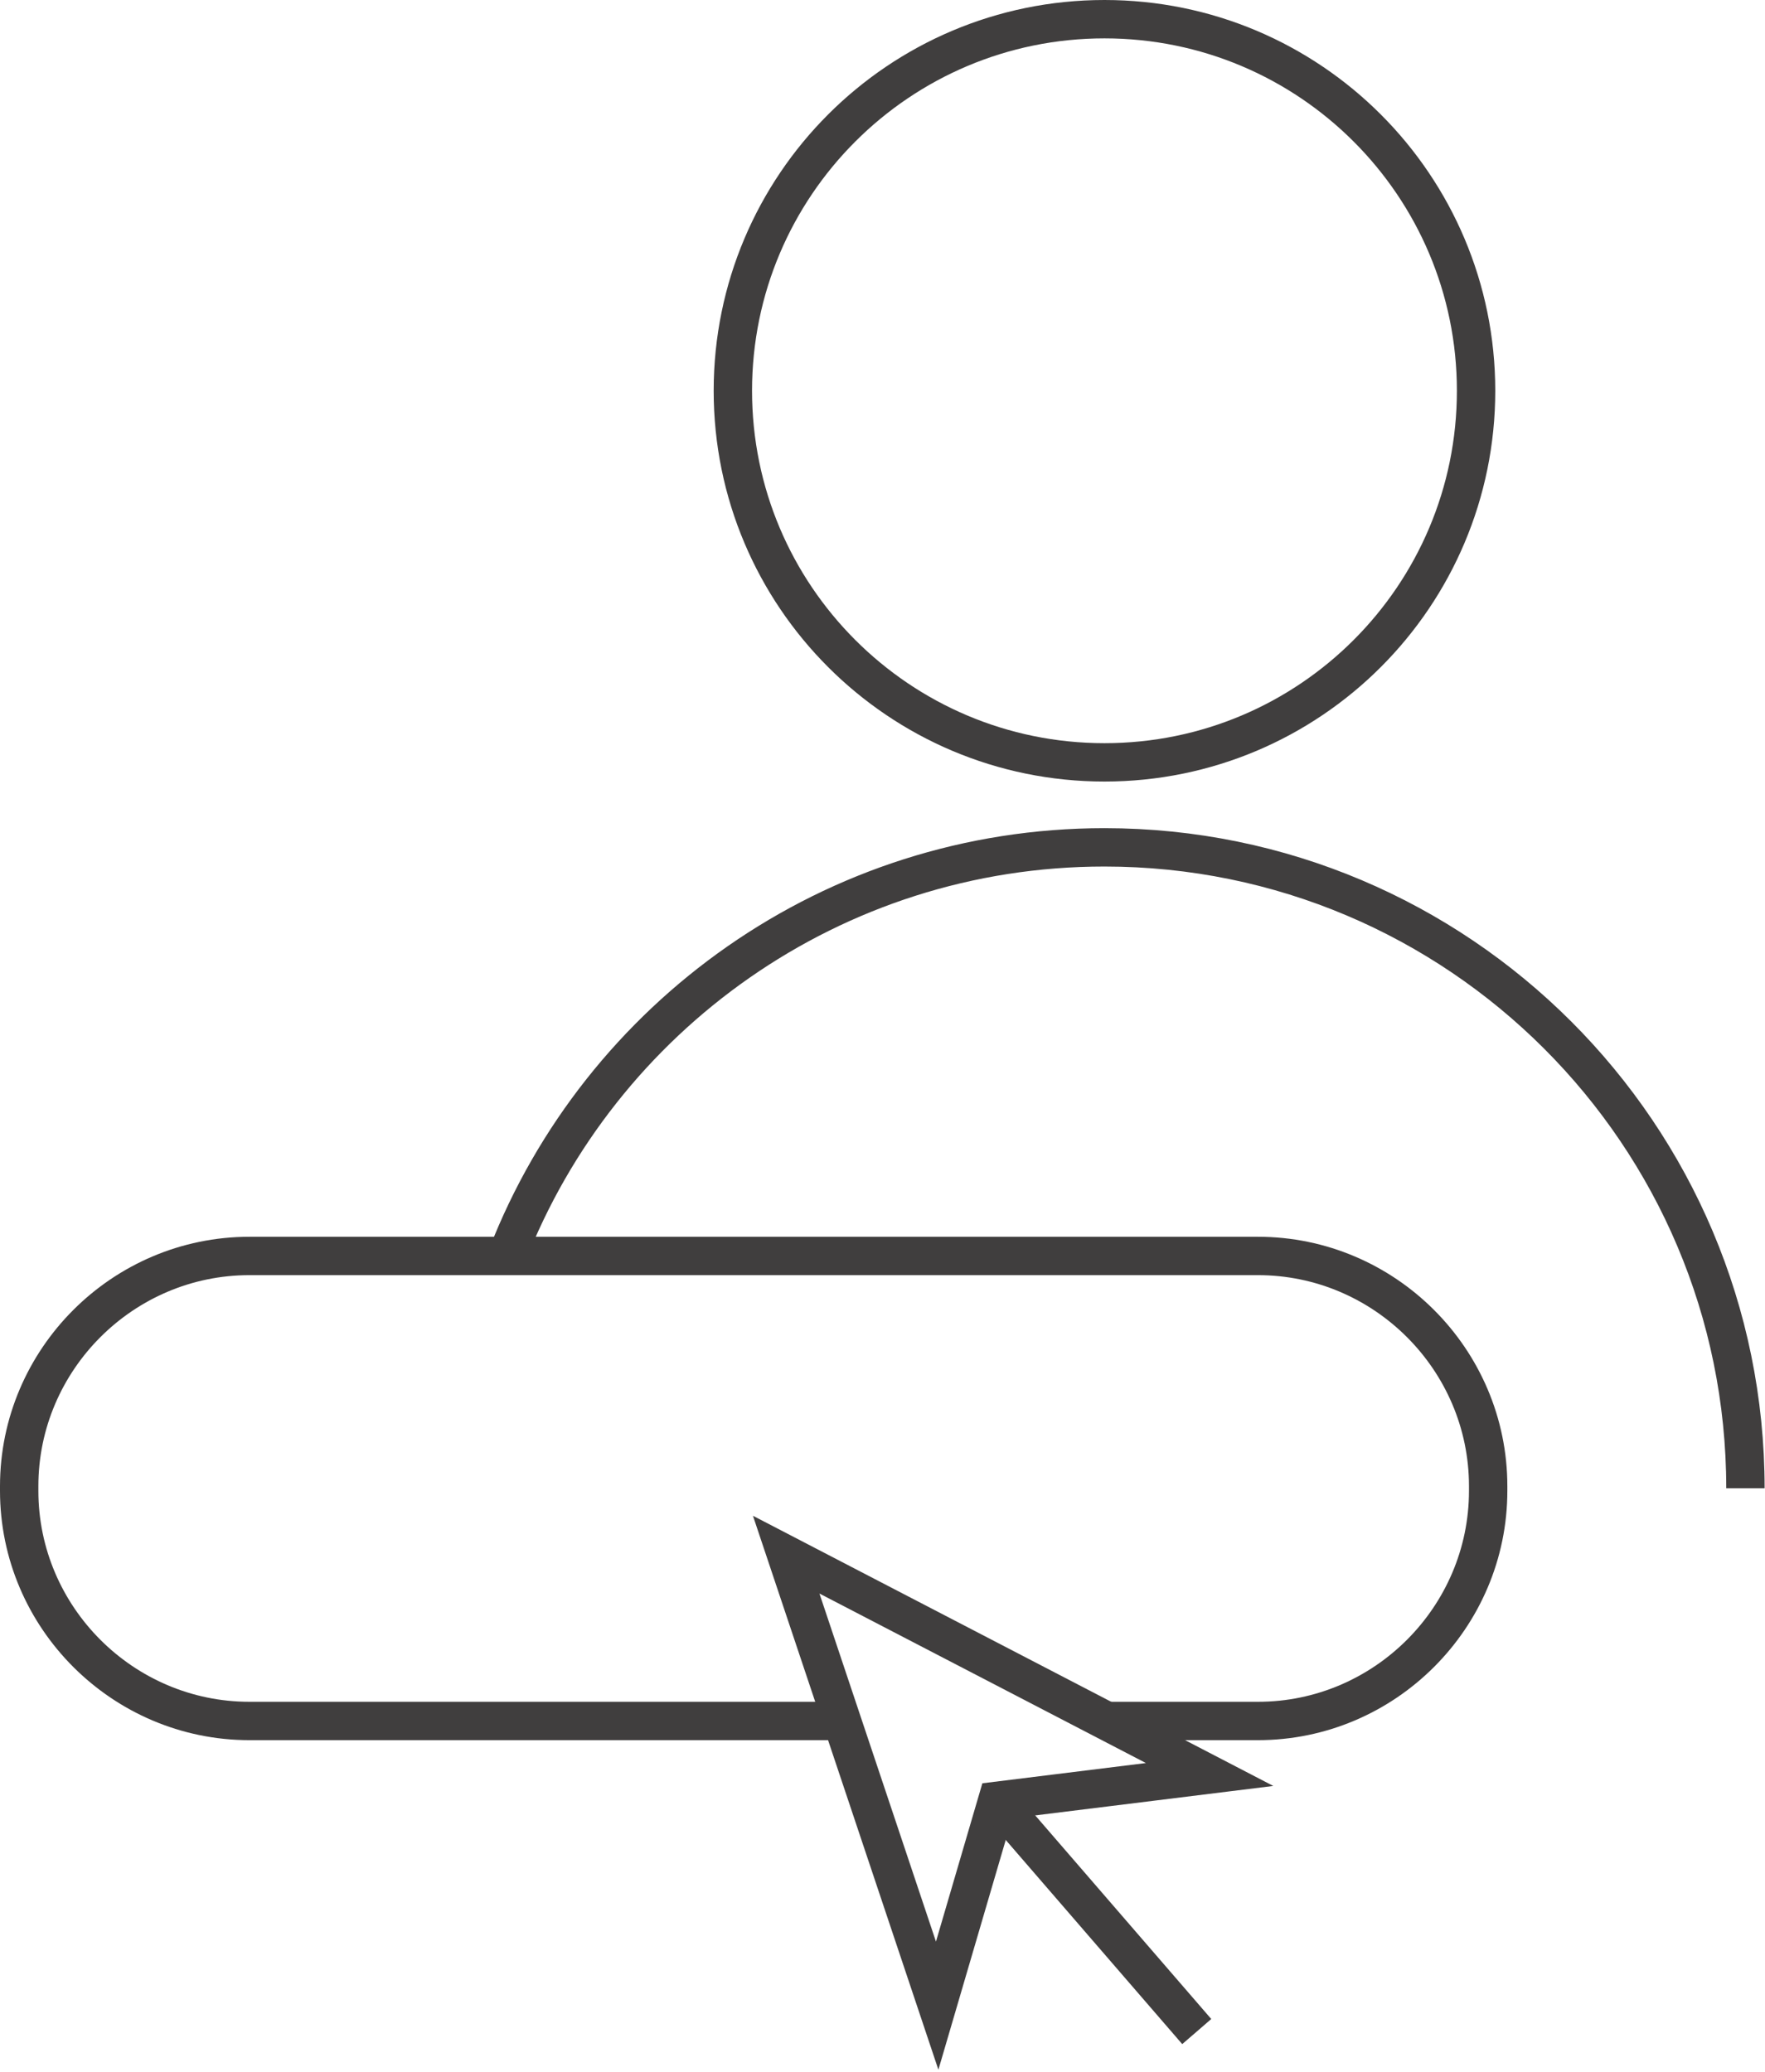
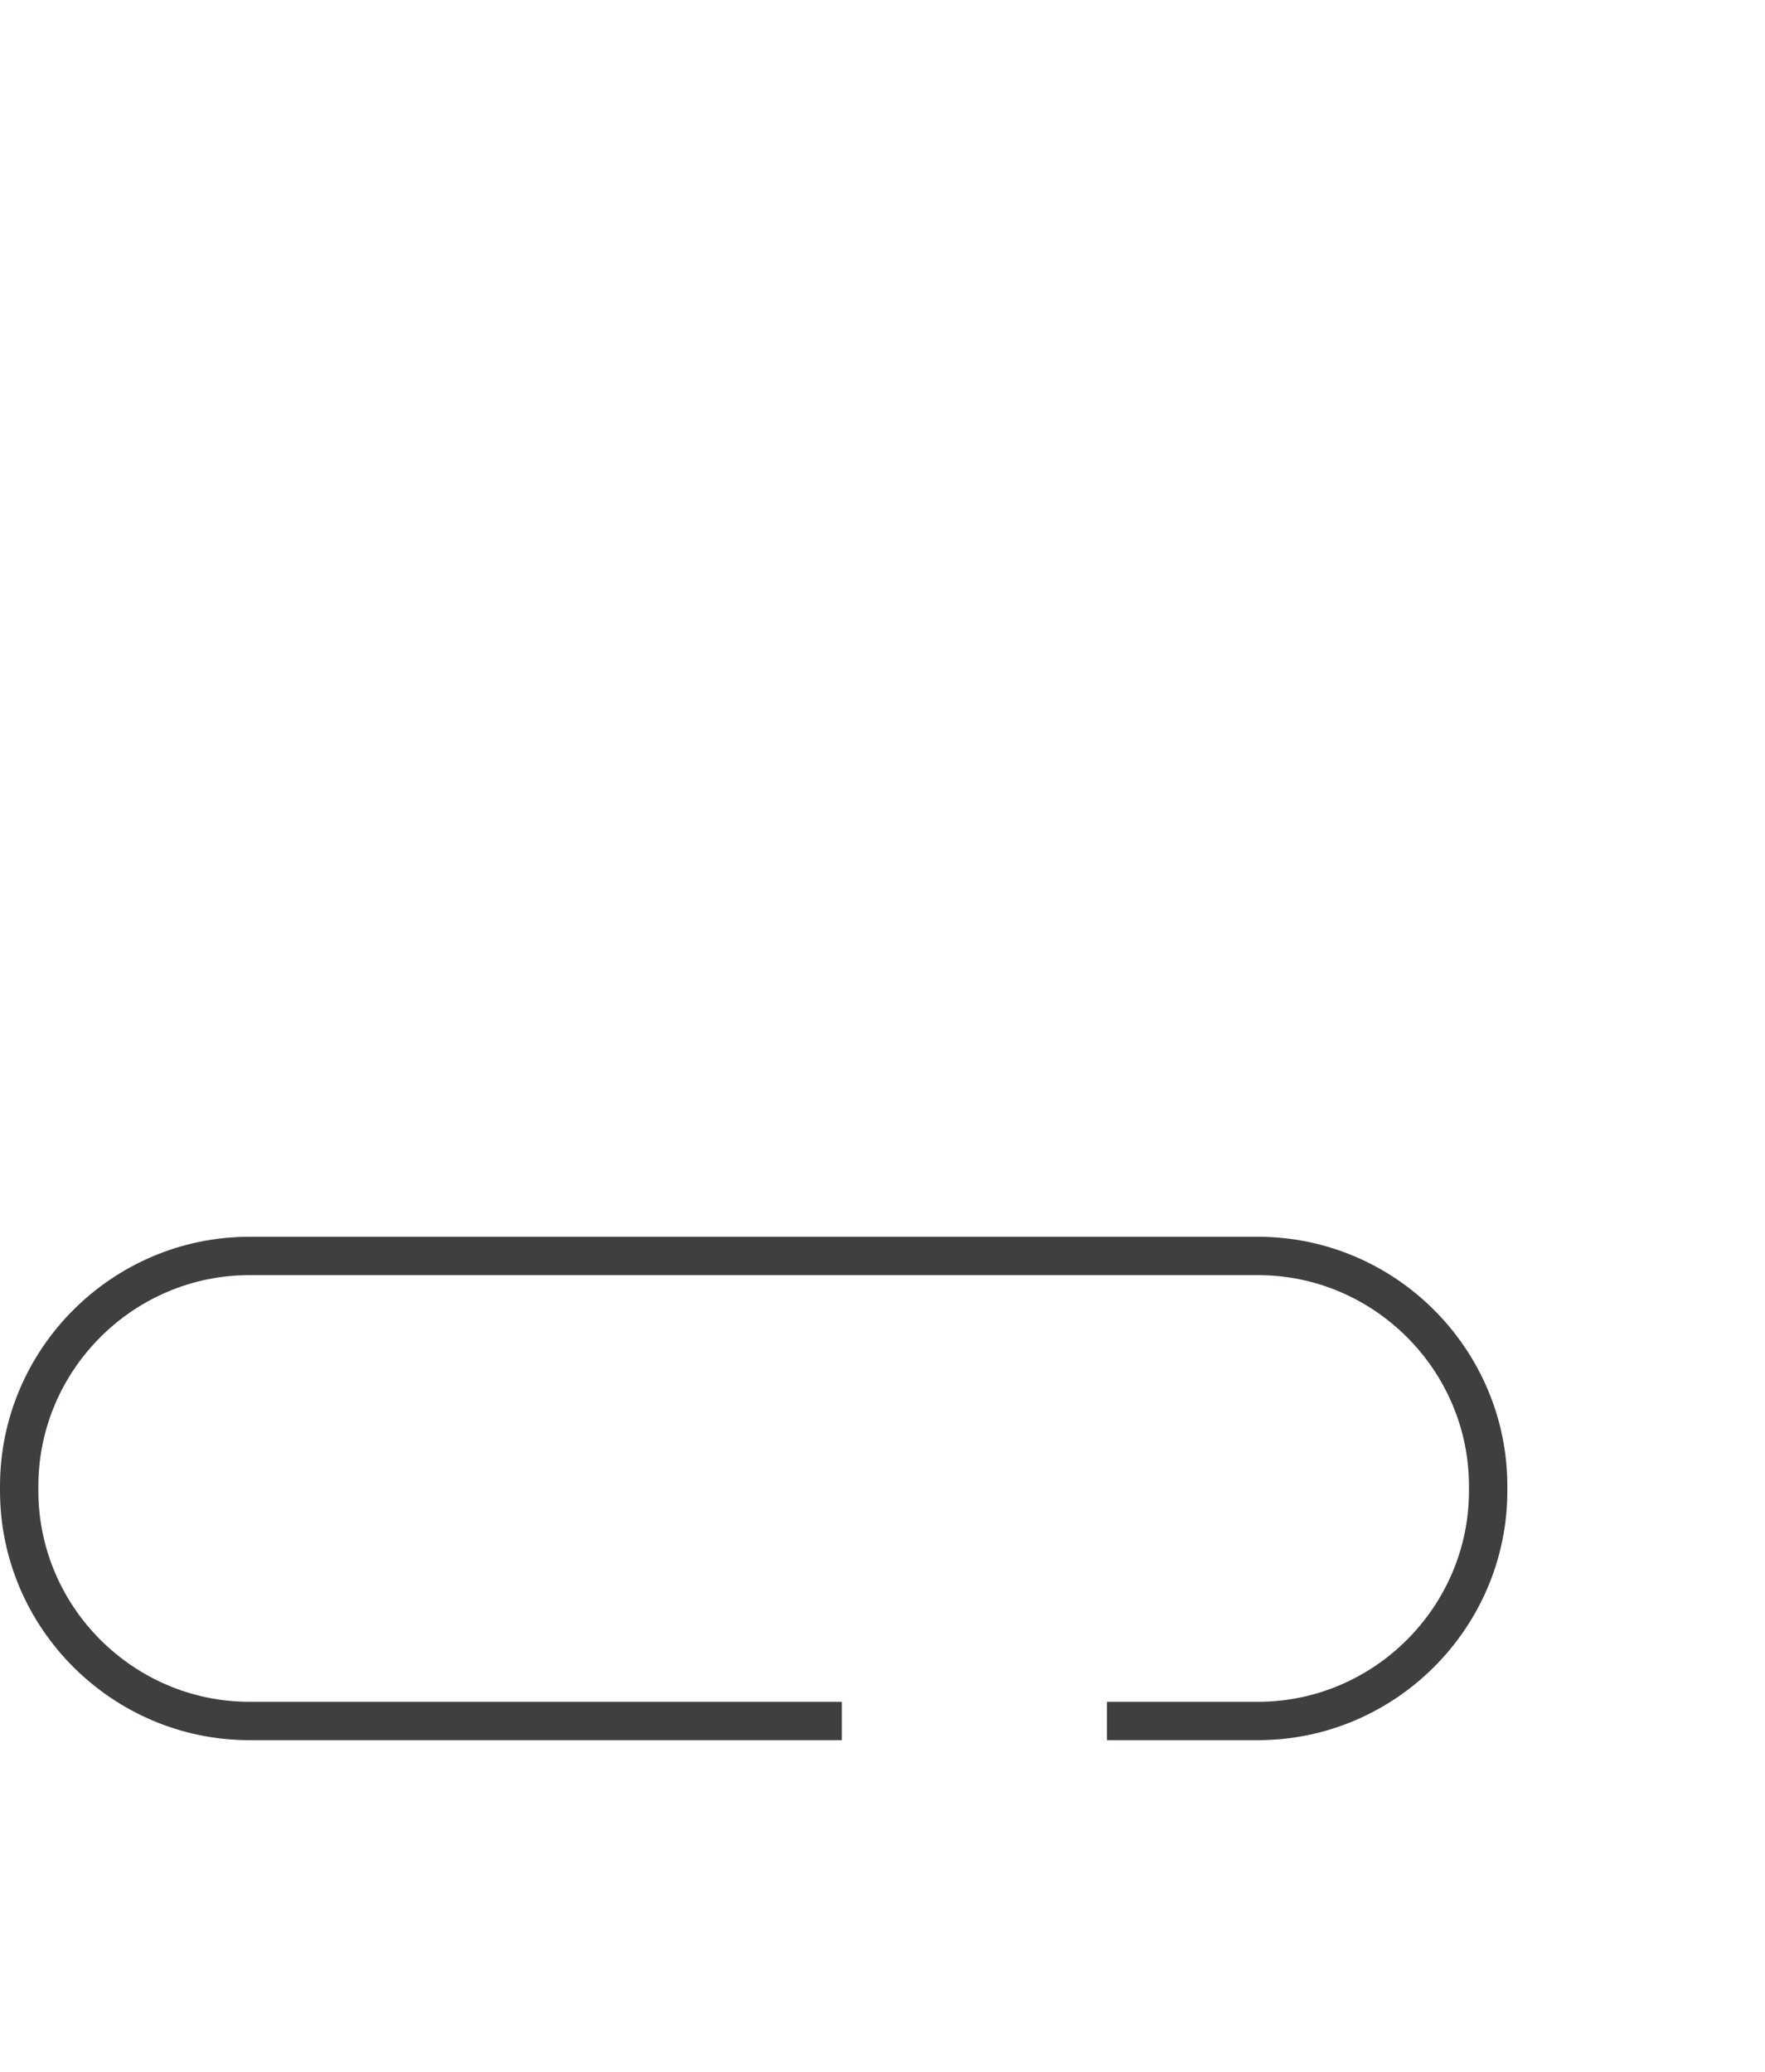
<svg xmlns="http://www.w3.org/2000/svg" width="92" height="108" viewBox="0 0 92 108" fill="none">
-   <path d="M57.57 39.74C68.268 39.74 76.94 31.068 76.94 20.37C76.94 9.672 68.268 1 57.57 1C46.872 1 38.2 9.672 38.2 20.37C38.2 31.068 46.872 39.74 57.57 39.74Z" stroke="#403E3E" stroke-width="2" stroke-miterlimit="10" />
-   <path d="M26.43 65.46C31.28 53 43.4 44.17 57.57 44.17C76.02 44.17 90.98 59.13 90.98 77.58" stroke="#403E3E" stroke-width="2" stroke-miterlimit="10" />
-   <path d="M48.85 104.55L40.98 81.04L63.05 92.5L51.98 93.87L48.85 104.55Z" stroke="#403E3E" stroke-width="2" stroke-miterlimit="10" />
-   <path d="M51.98 93.87L62.38 105.9" stroke="#403E3E" stroke-width="2" stroke-miterlimit="10" />
  <path d="M43.88 89.71H13C6.4 89.71 1 84.31 1 77.71V77.47C1 70.87 6.4 65.47 13 65.47H65.57C72.17 65.47 77.57 70.87 77.57 77.47V77.71C77.57 84.31 72.17 89.71 65.57 89.71H57.7" stroke="#403E3E" stroke-width="2" stroke-miterlimit="10" />
</svg>